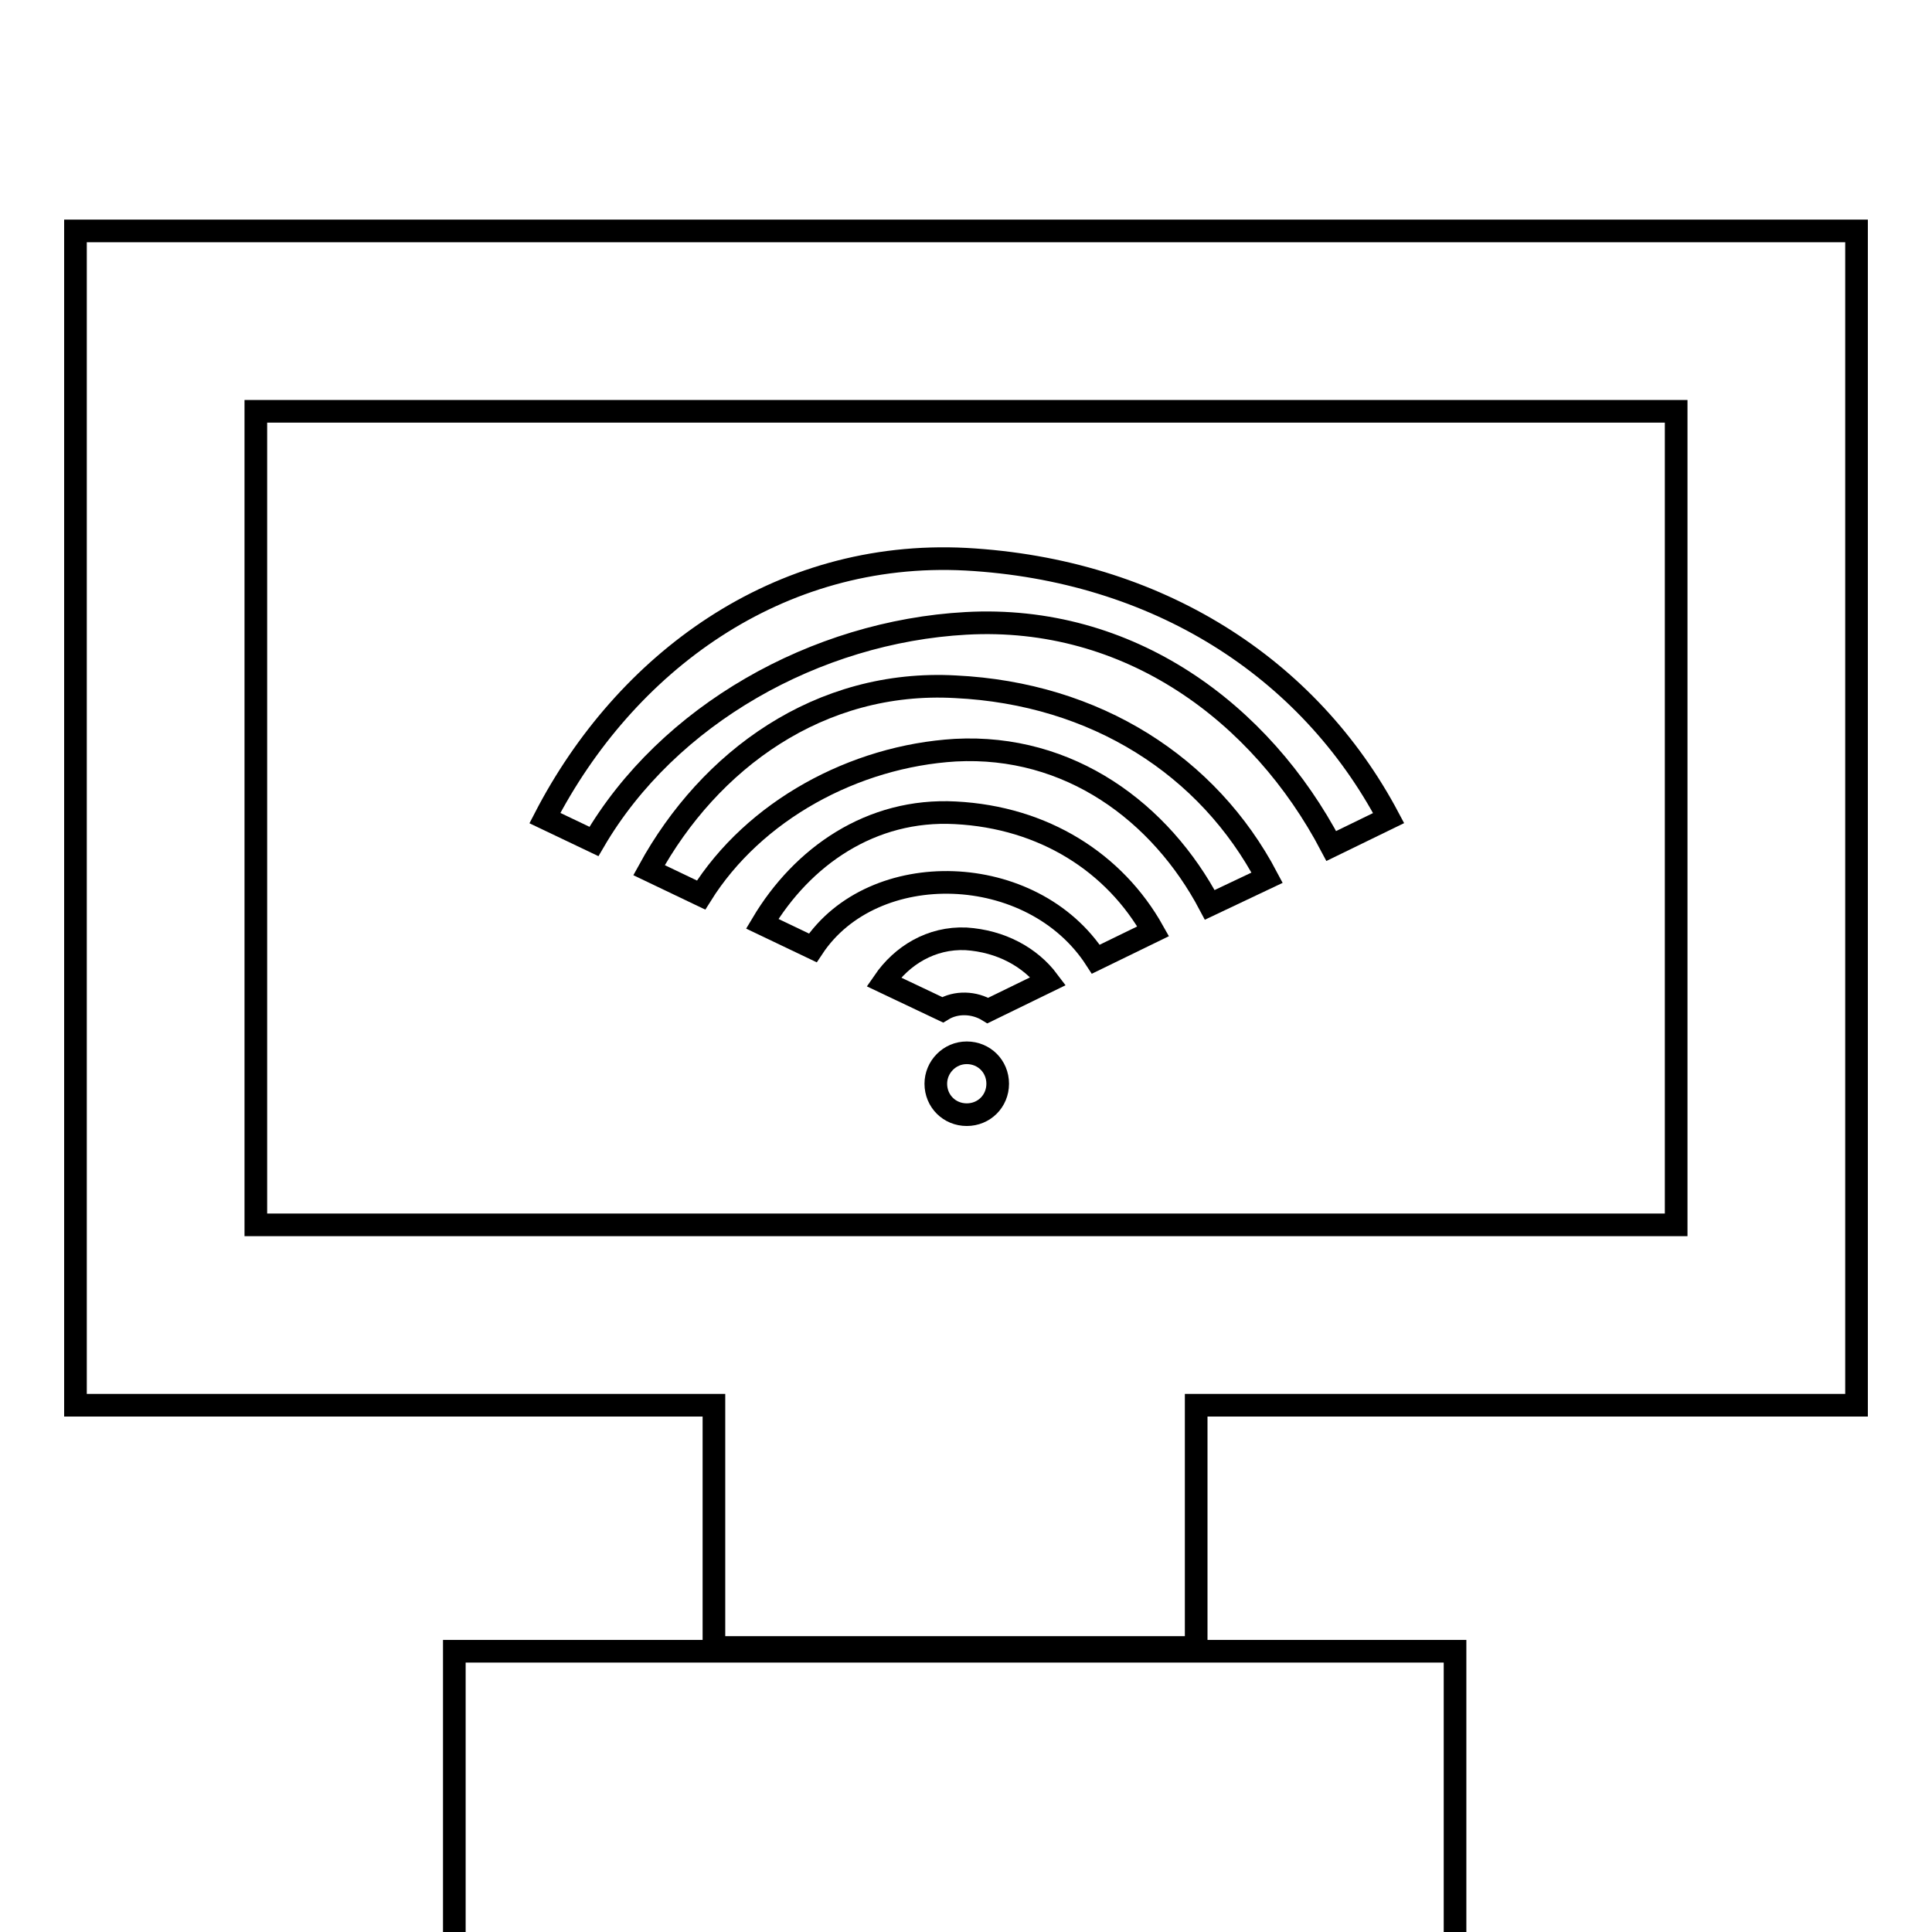
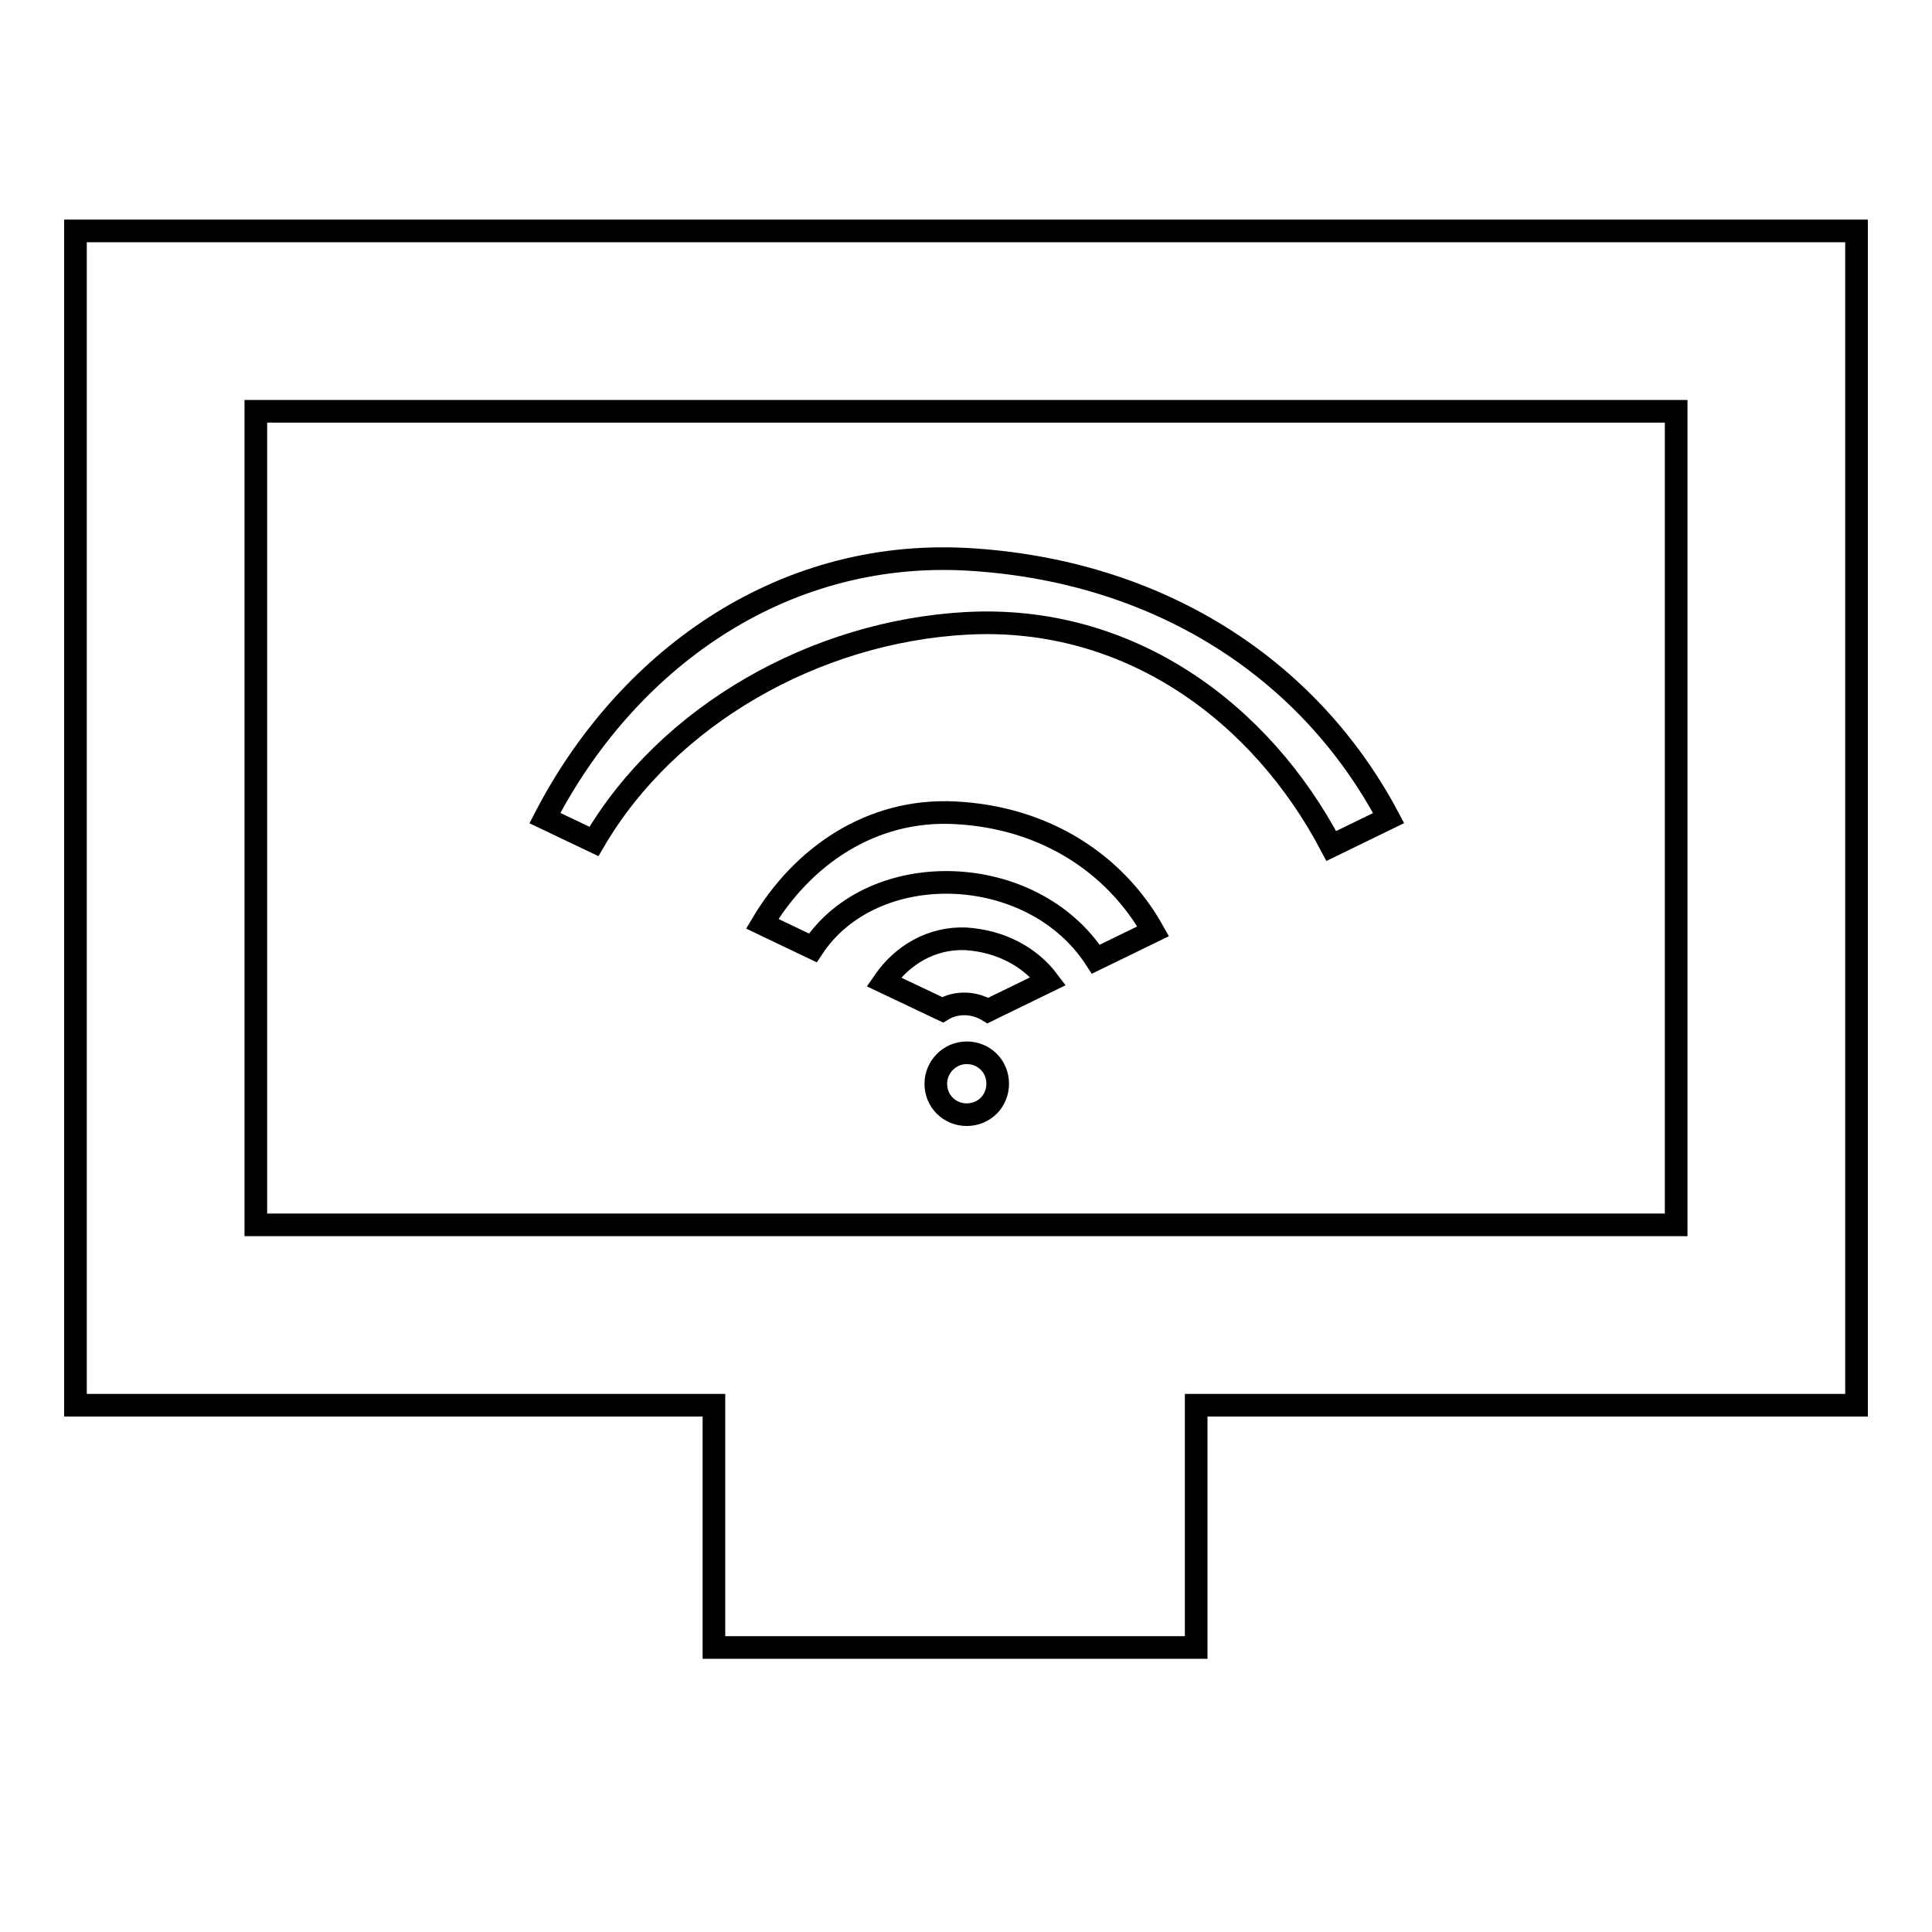
<svg xmlns="http://www.w3.org/2000/svg" version="1.1" x="0px" y="0px" viewBox="0 0 256 256" enable-background="new 0 0 256 256" xml:space="preserve">
  <g>
    <g>
      <g>
        <g id="_x31_9_96_">
          <g>
            <path stroke-width="3" fill-opacity="0" stroke="#000000" d="M128,82.6c21.6-1.2,39.1,11.8,48.4,29.5l7.6-3.7c-10.6-20-30.7-32.9-56-34.3c-25-1.3-45.2,13.8-55.8,34.3l6.5,3.1C88.5,94.7,108.1,83.7,128,82.6z" />
-             <path stroke-width="3" fill-opacity="0" stroke="#000000" d="M126.6,91c-18-1-32.6,9.7-40.6,24.3l6.9,3.3c7-11.2,20.3-18.4,33.7-19.2c15.1-0.8,27.2,8.2,33.7,20.5l7.6-3.6C160.1,101.5,145.2,91.9,126.6,91z" />
            <path stroke-width="3" fill-opacity="0" stroke="#000000" d="M126.6,107.7c-11.2-0.6-20.3,5.8-25.6,14.7l6.7,3.2c8-12.1,29.1-11.5,37.5,1.5l7.6-3.7C147.7,114.3,138.3,108.3,126.6,107.7z" />
            <path stroke-width="3" fill-opacity="0" stroke="#000000" d="M128,124.4c-4.6-0.2-8.5,2.2-10.9,5.7l7.8,3.7c1.8-1.1,4.2-1,6,0.1l8-3.9C136.5,126.8,132.6,124.7,128,124.4z" />
            <path stroke-width="3" fill-opacity="0" stroke="#000000" d="M128.1,139.5c2.3,0,4.1,1.8,4.1,4.1s-1.8,4.1-4.1,4.1s-4.1-1.8-4.1-4.1C124,141.4,125.8,139.5,128.1,139.5z" />
            <path stroke-width="3" fill-opacity="0" stroke="#000000" d="M10,30.6v155.6h84.6v32.1h63.9v-32.1H246V30.6H10z M222.1,162.3H33.9V54.5h188.2V162.3z" />
-             <path stroke-width="3" fill-opacity="0" stroke="#000000" d="M60.2 218.8h132.6v132.6h-132.6z" />
          </g>
        </g>
      </g>
      <g />
      <g />
      <g />
      <g />
      <g />
      <g />
      <g />
      <g />
      <g />
      <g />
      <g />
      <g />
      <g />
      <g />
      <g />
    </g>
  </g>
</svg>